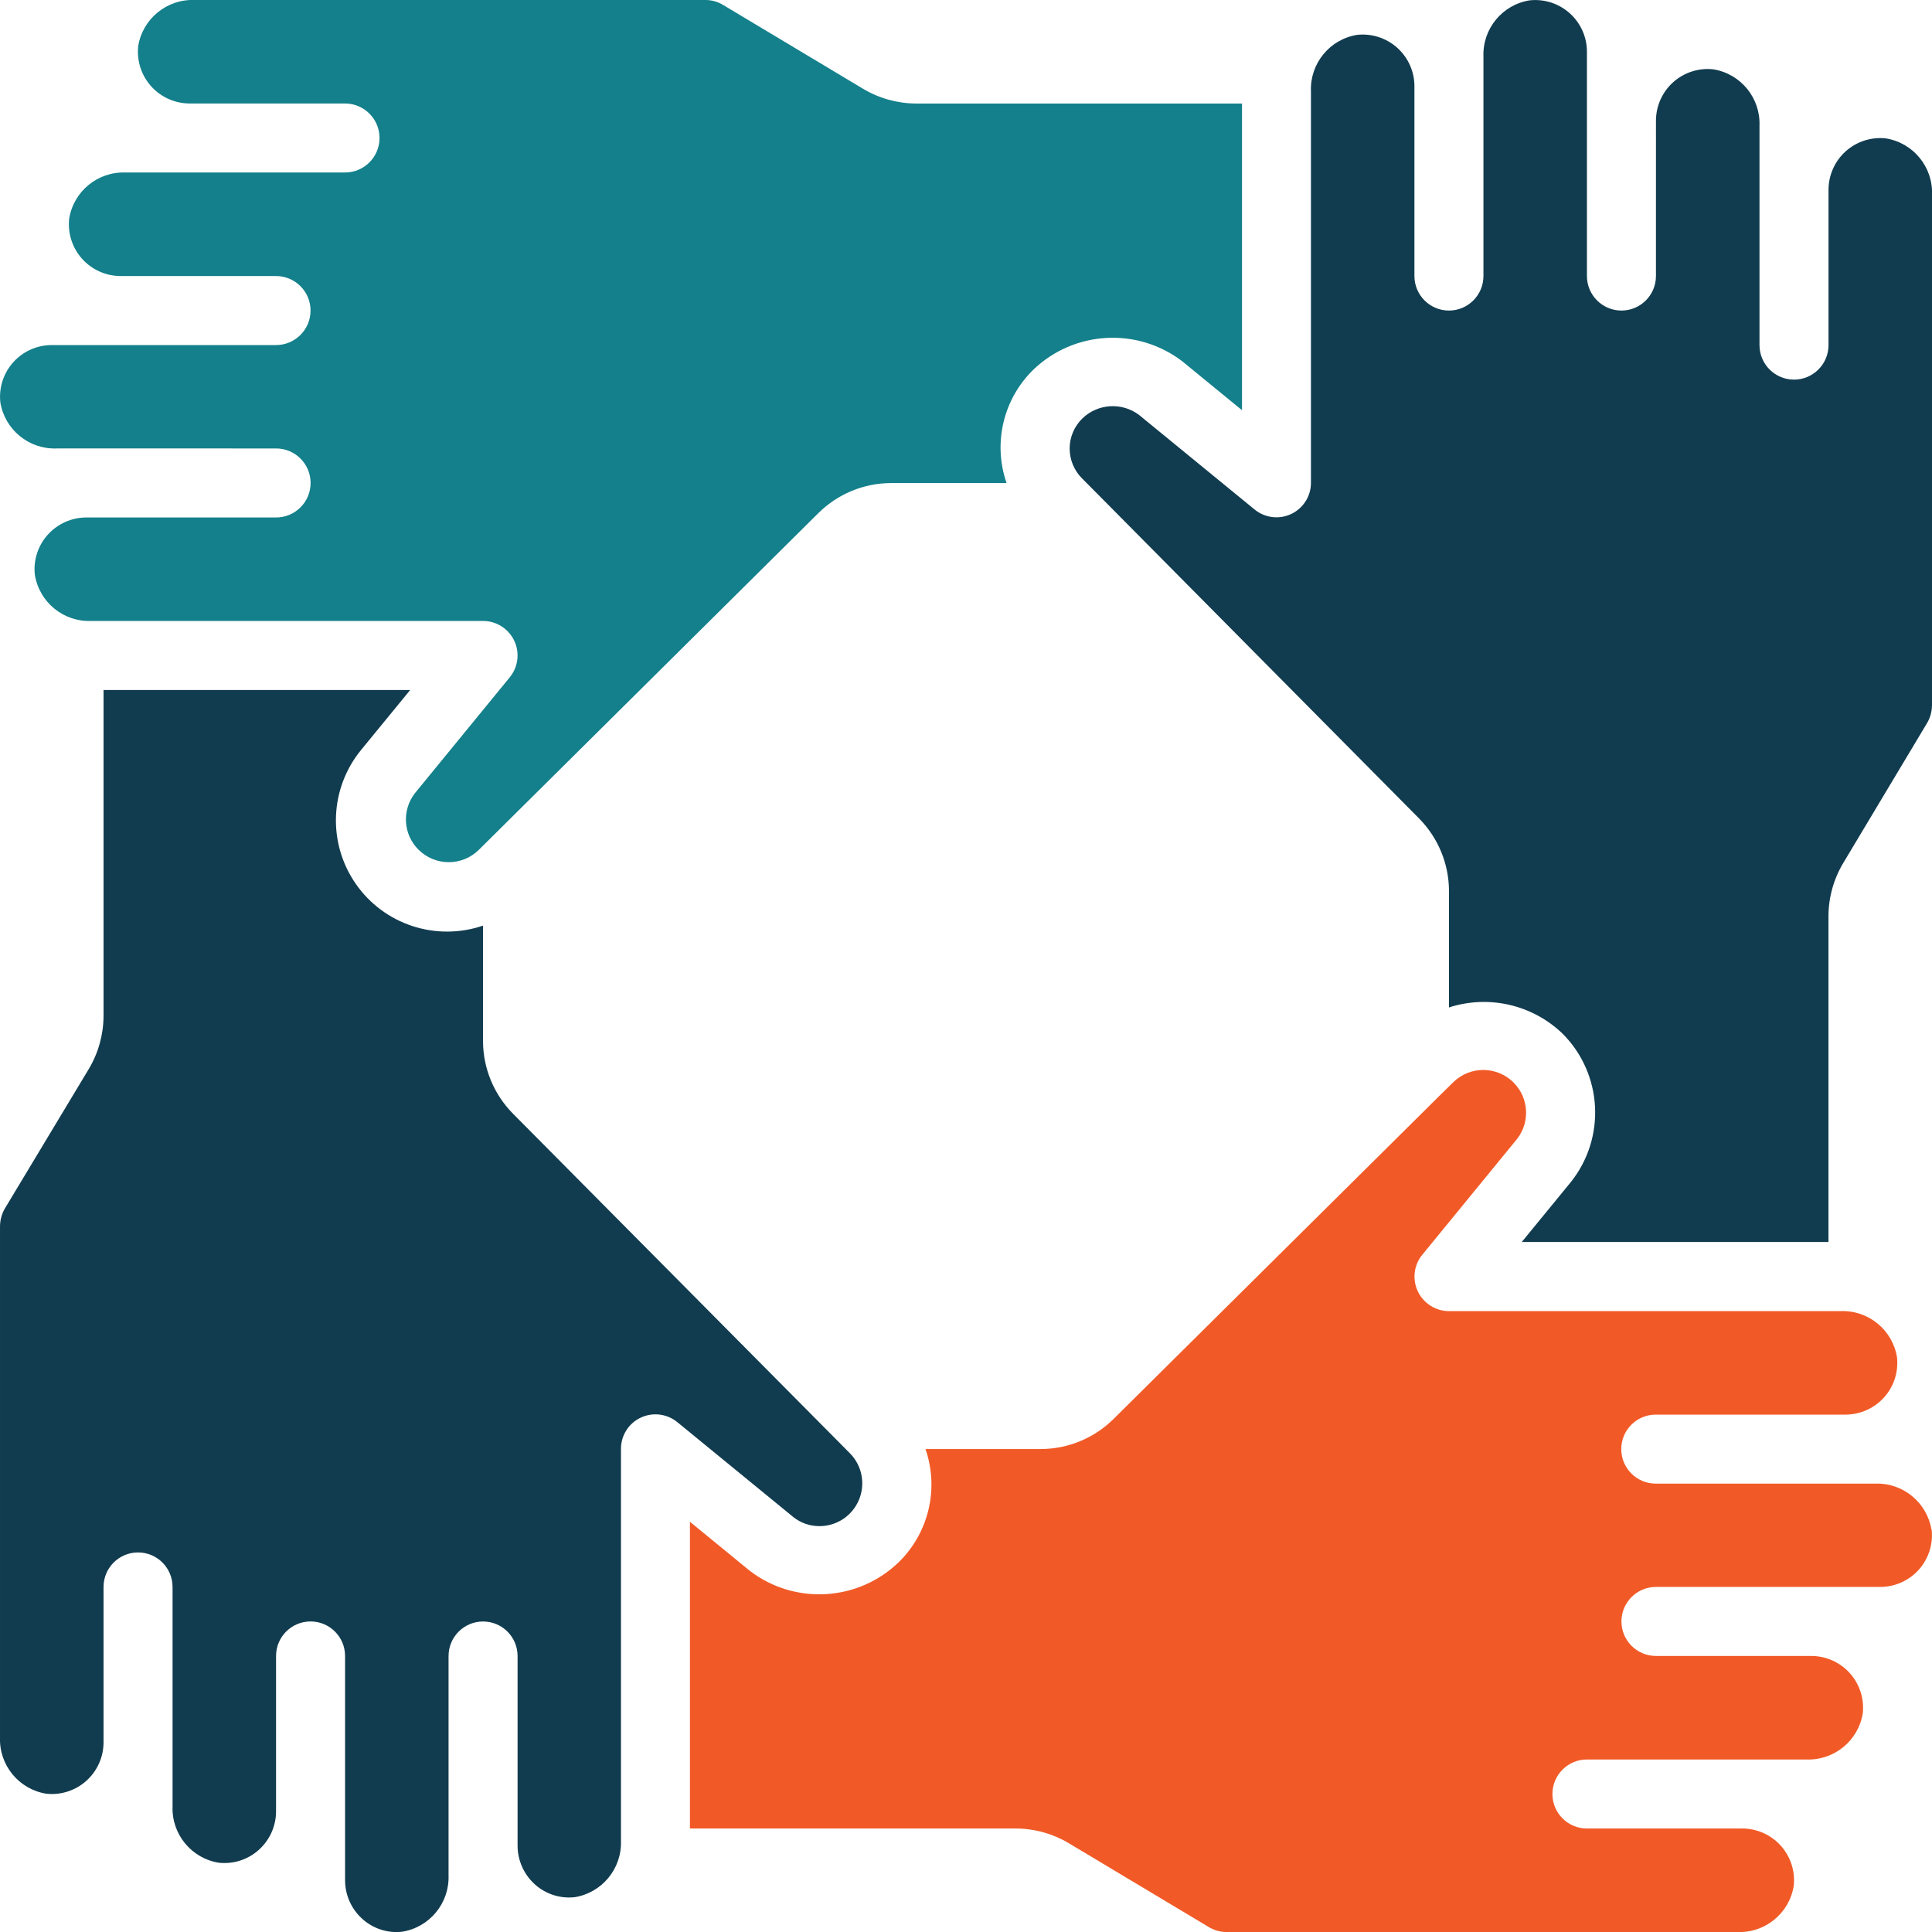
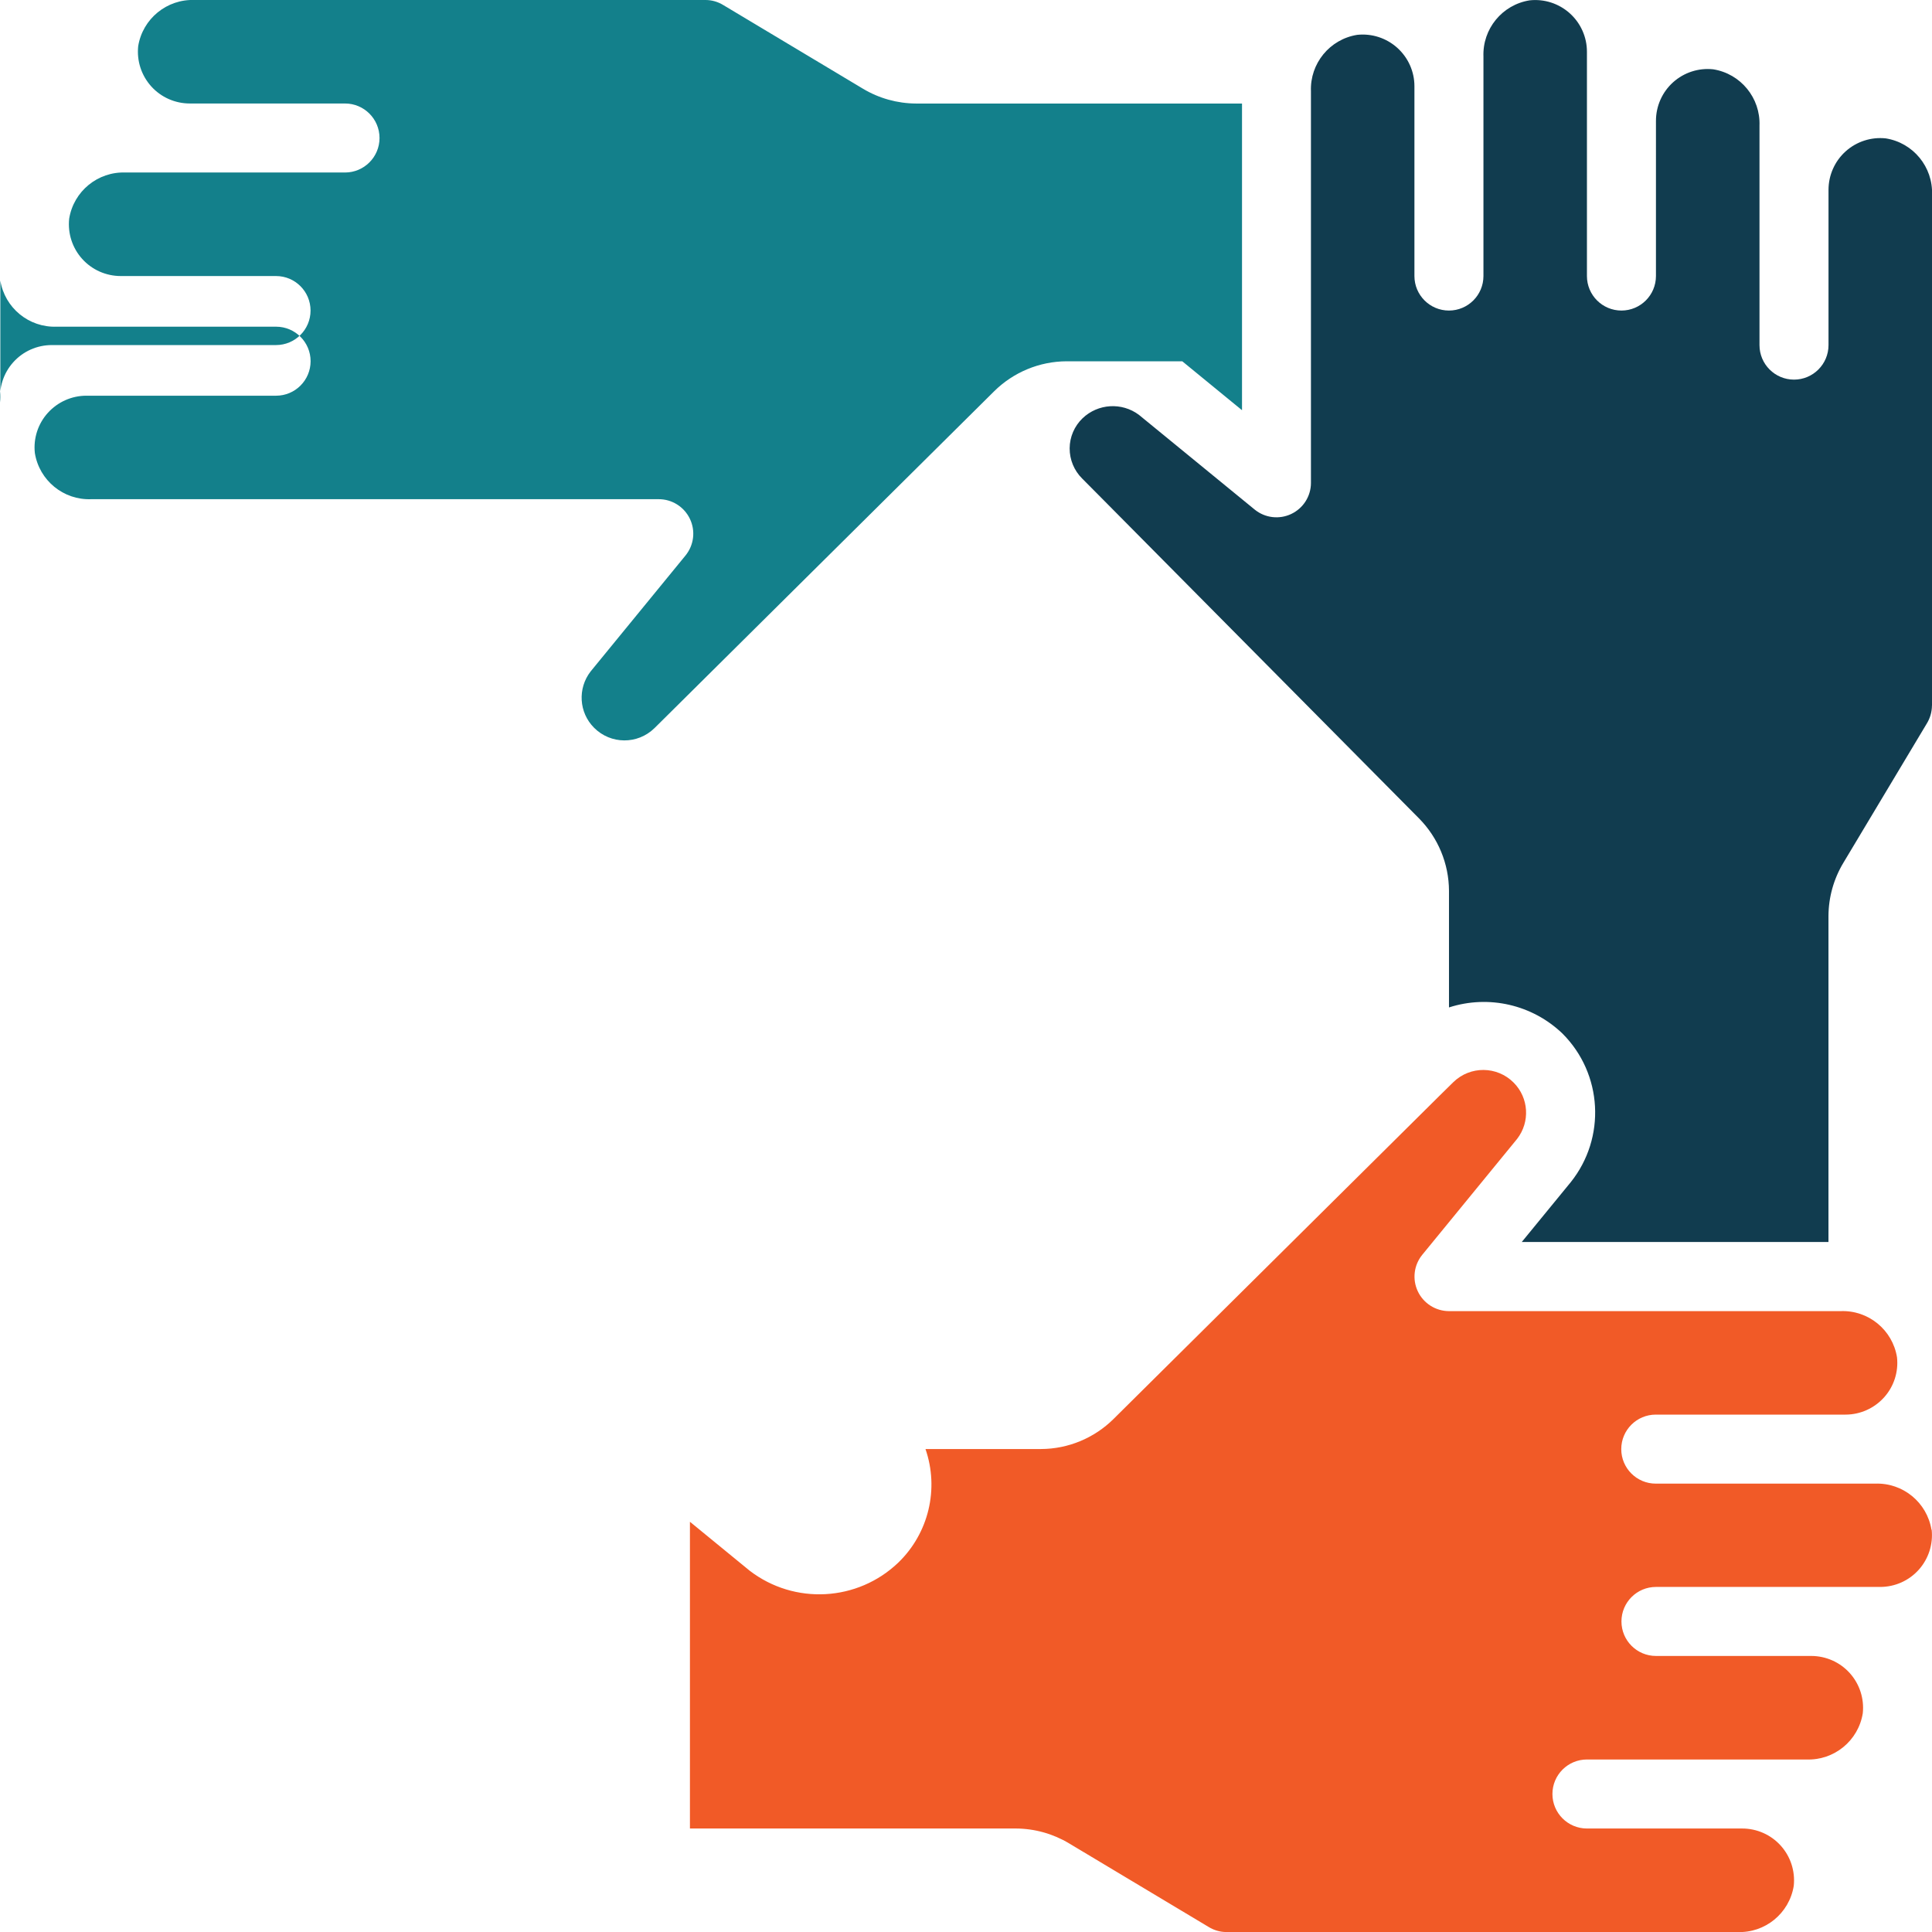
<svg xmlns="http://www.w3.org/2000/svg" id="Layer_1" data-name="Layer 1" viewBox="0 0 403.63 403.64">
  <defs>
    <style>
      .cls-1 {
        fill: #13808b;
      }

      .cls-2 {
        fill: #f15a27;
      }

      .cls-3 {
        fill: #113c4f;
      }
    </style>
  </defs>
  <g id="Page-1">
    <g id="_020---Teamwork" data-name="020---Teamwork">
-       <path id="Shape" class="cls-3" d="M120.03,396.36c-3.03.33-6.06-.66-8.32-2.71-2.27-2.06-3.57-4.98-3.58-8.04v-39.64c0-3.98-3.23-7.21-7.21-7.21s-7.21,3.23-7.21,7.21v45.83c.2,5.82-3.98,10.88-9.74,11.78-3.03.33-6.05-.66-8.3-2.71-2.28-2.06-3.58-4.99-3.58-8.06v-46.85c0-3.98-3.23-7.21-7.21-7.21s-7.21,3.23-7.21,7.21v32.52c-.02,3.06-1.33,5.96-3.61,8-2.28,2.04-5.31,3.01-8.35,2.68-5.74-.92-9.89-5.99-9.66-11.8v-45.82c0-3.98-3.23-7.21-7.21-7.21s-7.21,3.23-7.21,7.21v32.5c-.01,3.06-1.32,5.97-3.6,8.01-2.28,2.04-5.32,3.02-8.36,2.69-5.74-.92-9.89-5.98-9.67-11.79v-106.73c.01-1.3.35-2.57.99-3.7l17.54-29.16c2.01-3.35,3.08-7.18,3.1-11.09v-68.11h64.06l-10.23,12.49c-6.59,8.02-7.06,19.44-1.15,27.98s16.77,12.1,26.6,8.75v24.16c.02,5.67,2.28,11.11,6.27,15.14l67.22,67.75c.08.09.16.17.25.25l2.93,2.96c2.53,2.57,3.26,6.41,1.86,9.73-1.4,3.32-4.65,5.48-8.26,5.47-1.96,0-3.87-.65-5.41-1.87l-24.21-19.81c-2.16-1.8-5.16-2.18-7.7-.99s-4.15,3.76-4.13,6.57v81.85c.2,5.82-3.97,10.87-9.72,11.78h0Z" />
-     </g>
+       </g>
  </g>
-   <path class="cls-1" d="M.07,84.07c-.33-3.05.65-6.11,2.7-8.39,2.05-2.29,4.98-3.59,8.05-3.59h46.85c3.98,0,7.21-3.23,7.21-7.21s-3.23-7.21-7.21-7.21H25.23c-3.07,0-6-1.29-8.06-3.58-2.06-2.28-3.04-5.33-2.72-8.39.92-5.74,5.99-9.89,11.81-9.66h45.82c3.98,0,7.21-3.23,7.21-7.21s-3.23-7.21-7.21-7.21h-32.43c-3.07,0-6-1.29-8.06-3.58s-3.04-5.33-2.72-8.39C29.79,3.92,34.87-.23,40.68,0h106.73c1.31,0,2.6.38,3.72,1.07l29.15,17.46c3.35,2.01,7.19,3.08,11.1,3.1h68.1v64.07l-12.48-10.22c-9.37-7.15-22.54-6.43-31.07,1.71-6.33,6.14-8.53,15.39-5.64,23.73h-24.17c-5.67.02-11.11,2.28-15.14,6.27l-67.83,67.27-.14.14-3,2.97c-3.52,3.44-9.14,3.4-12.61-.09-3.17-3.18-3.47-8.21-.72-11.76l19.82-24.22c1.76-2.16,2.13-5.13.93-7.65s-3.73-4.12-6.51-4.12H19.06c-5.8.23-10.86-3.92-11.78-9.65-.33-3.05.65-6.1,2.71-8.38s4.98-3.59,8.05-3.59h39.64c3.98,0,7.21-3.23,7.21-7.21s-3.23-7.21-7.21-7.21H11.85c-5.8.22-10.85-3.91-11.78-9.64h0Z" />
+   <path class="cls-1" d="M.07,84.07c-.33-3.05.65-6.11,2.7-8.39,2.05-2.29,4.98-3.59,8.05-3.59h46.85c3.98,0,7.21-3.23,7.21-7.21s-3.23-7.21-7.21-7.21H25.23c-3.07,0-6-1.29-8.06-3.58-2.06-2.28-3.04-5.33-2.72-8.39.92-5.74,5.99-9.89,11.81-9.66h45.82c3.98,0,7.21-3.23,7.21-7.21s-3.23-7.21-7.21-7.21h-32.43c-3.07,0-6-1.29-8.06-3.58s-3.04-5.33-2.72-8.39C29.79,3.92,34.87-.23,40.68,0h106.73c1.31,0,2.6.38,3.72,1.07l29.15,17.46c3.35,2.01,7.19,3.08,11.1,3.1h68.1v64.07l-12.48-10.22h-24.17c-5.67.02-11.11,2.28-15.14,6.27l-67.83,67.27-.14.14-3,2.97c-3.52,3.44-9.14,3.4-12.61-.09-3.17-3.18-3.47-8.21-.72-11.76l19.82-24.22c1.76-2.16,2.13-5.13.93-7.65s-3.73-4.12-6.51-4.12H19.06c-5.8.23-10.86-3.92-11.78-9.65-.33-3.05.65-6.1,2.71-8.38s4.98-3.59,8.05-3.59h39.64c3.98,0,7.21-3.23,7.21-7.21s-3.23-7.21-7.21-7.21H11.85c-5.8.22-10.85-3.91-11.78-9.64h0Z" />
  <path class="cls-3" d="M403.62,147.41c-.01,1.31-.38,2.6-1.06,3.72l-17.46,29.15c-2.01,3.35-3.08,7.18-3.1,11.09v68.11h-64.08l10.23-12.49c7.42-9.28,6.68-22.66-1.72-31.06-6.3-6.04-15.4-8.14-23.71-5.46v-24.36c-.02-5.67-2.28-11.11-6.27-15.14l-67.24-67.85-.14-.14-2.98-3c-1.69-1.67-2.63-3.95-2.62-6.32s.99-4.64,2.7-6.28c3.22-3.07,8.19-3.38,11.76-.72l24.21,19.81c2.15,1.74,5.11,2.1,7.62.91s4.11-3.7,4.12-6.47V19.06c-.22-5.8,3.92-10.86,9.66-11.78,3.05-.33,6.1.66,8.38,2.71s3.59,4.98,3.58,8.04v39.64c0,3.98,3.23,7.21,7.21,7.21s7.21-3.23,7.21-7.21V11.85c-.23-5.81,3.92-10.87,9.66-11.78,3.05-.33,6.1.66,8.38,2.71s3.59,4.98,3.58,8.04v46.85c0,3.98,3.23,7.21,7.21,7.21s7.21-3.23,7.21-7.21V25.24c0-3.07,1.3-6,3.58-8.05s5.33-3.04,8.39-2.71c5.74.92,9.89,5.99,9.66,11.8v45.82c0,3.98,3.23,7.21,7.21,7.21s7.21-3.23,7.21-7.21v-32.43c0-3.07,1.3-6,3.58-8.05s5.33-3.04,8.39-2.71c5.74.92,9.88,5.98,9.66,11.79v106.73Z" />
  <path class="cls-2" d="M403.56,319.56c.33,3.05-.65,6.11-2.7,8.39-2.05,2.29-4.98,3.59-8.05,3.59h-46.85c-3.98,0-7.21,3.23-7.21,7.21s3.23,7.21,7.21,7.21h32.43c3.07,0,6,1.29,8.06,3.58s3.04,5.33,2.72,8.39c-.92,5.74-5.99,9.89-11.81,9.66h-45.82c-3.98,0-7.21,3.23-7.21,7.21s3.23,7.21,7.21,7.21h32.43c3.07,0,6,1.29,8.06,3.58s3.04,5.33,2.72,8.39c-.92,5.75-5.99,9.9-11.81,9.66h-106.73c-1.31,0-2.6-.38-3.72-1.07l-29.15-17.46c-3.35-2.01-7.19-3.08-11.1-3.1h-68.1v-64.08l12.48,10.22c9.36,7.18,22.56,6.45,31.07-1.71,6.33-6.13,8.54-15.38,5.66-23.71h24.14c5.67-.02,11.11-2.28,15.14-6.27l67.81-67.24.25-.25,2.93-2.88c3.52-3.44,9.14-3.4,12.61.09,3.17,3.18,3.47,8.21.72,11.76l-19.82,24.22c-1.75,2.15-2.11,5.12-.92,7.63s3.71,4.11,6.48,4.13h81.85c5.8-.23,10.86,3.92,11.78,9.65.33,3.05-.65,6.1-2.71,8.38s-4.98,3.59-8.05,3.59h-39.64c-3.98,0-7.21,3.23-7.21,7.21s3.23,7.21,7.21,7.21h45.84c5.79-.21,10.83,3.92,11.76,9.64h0Z" />
</svg>